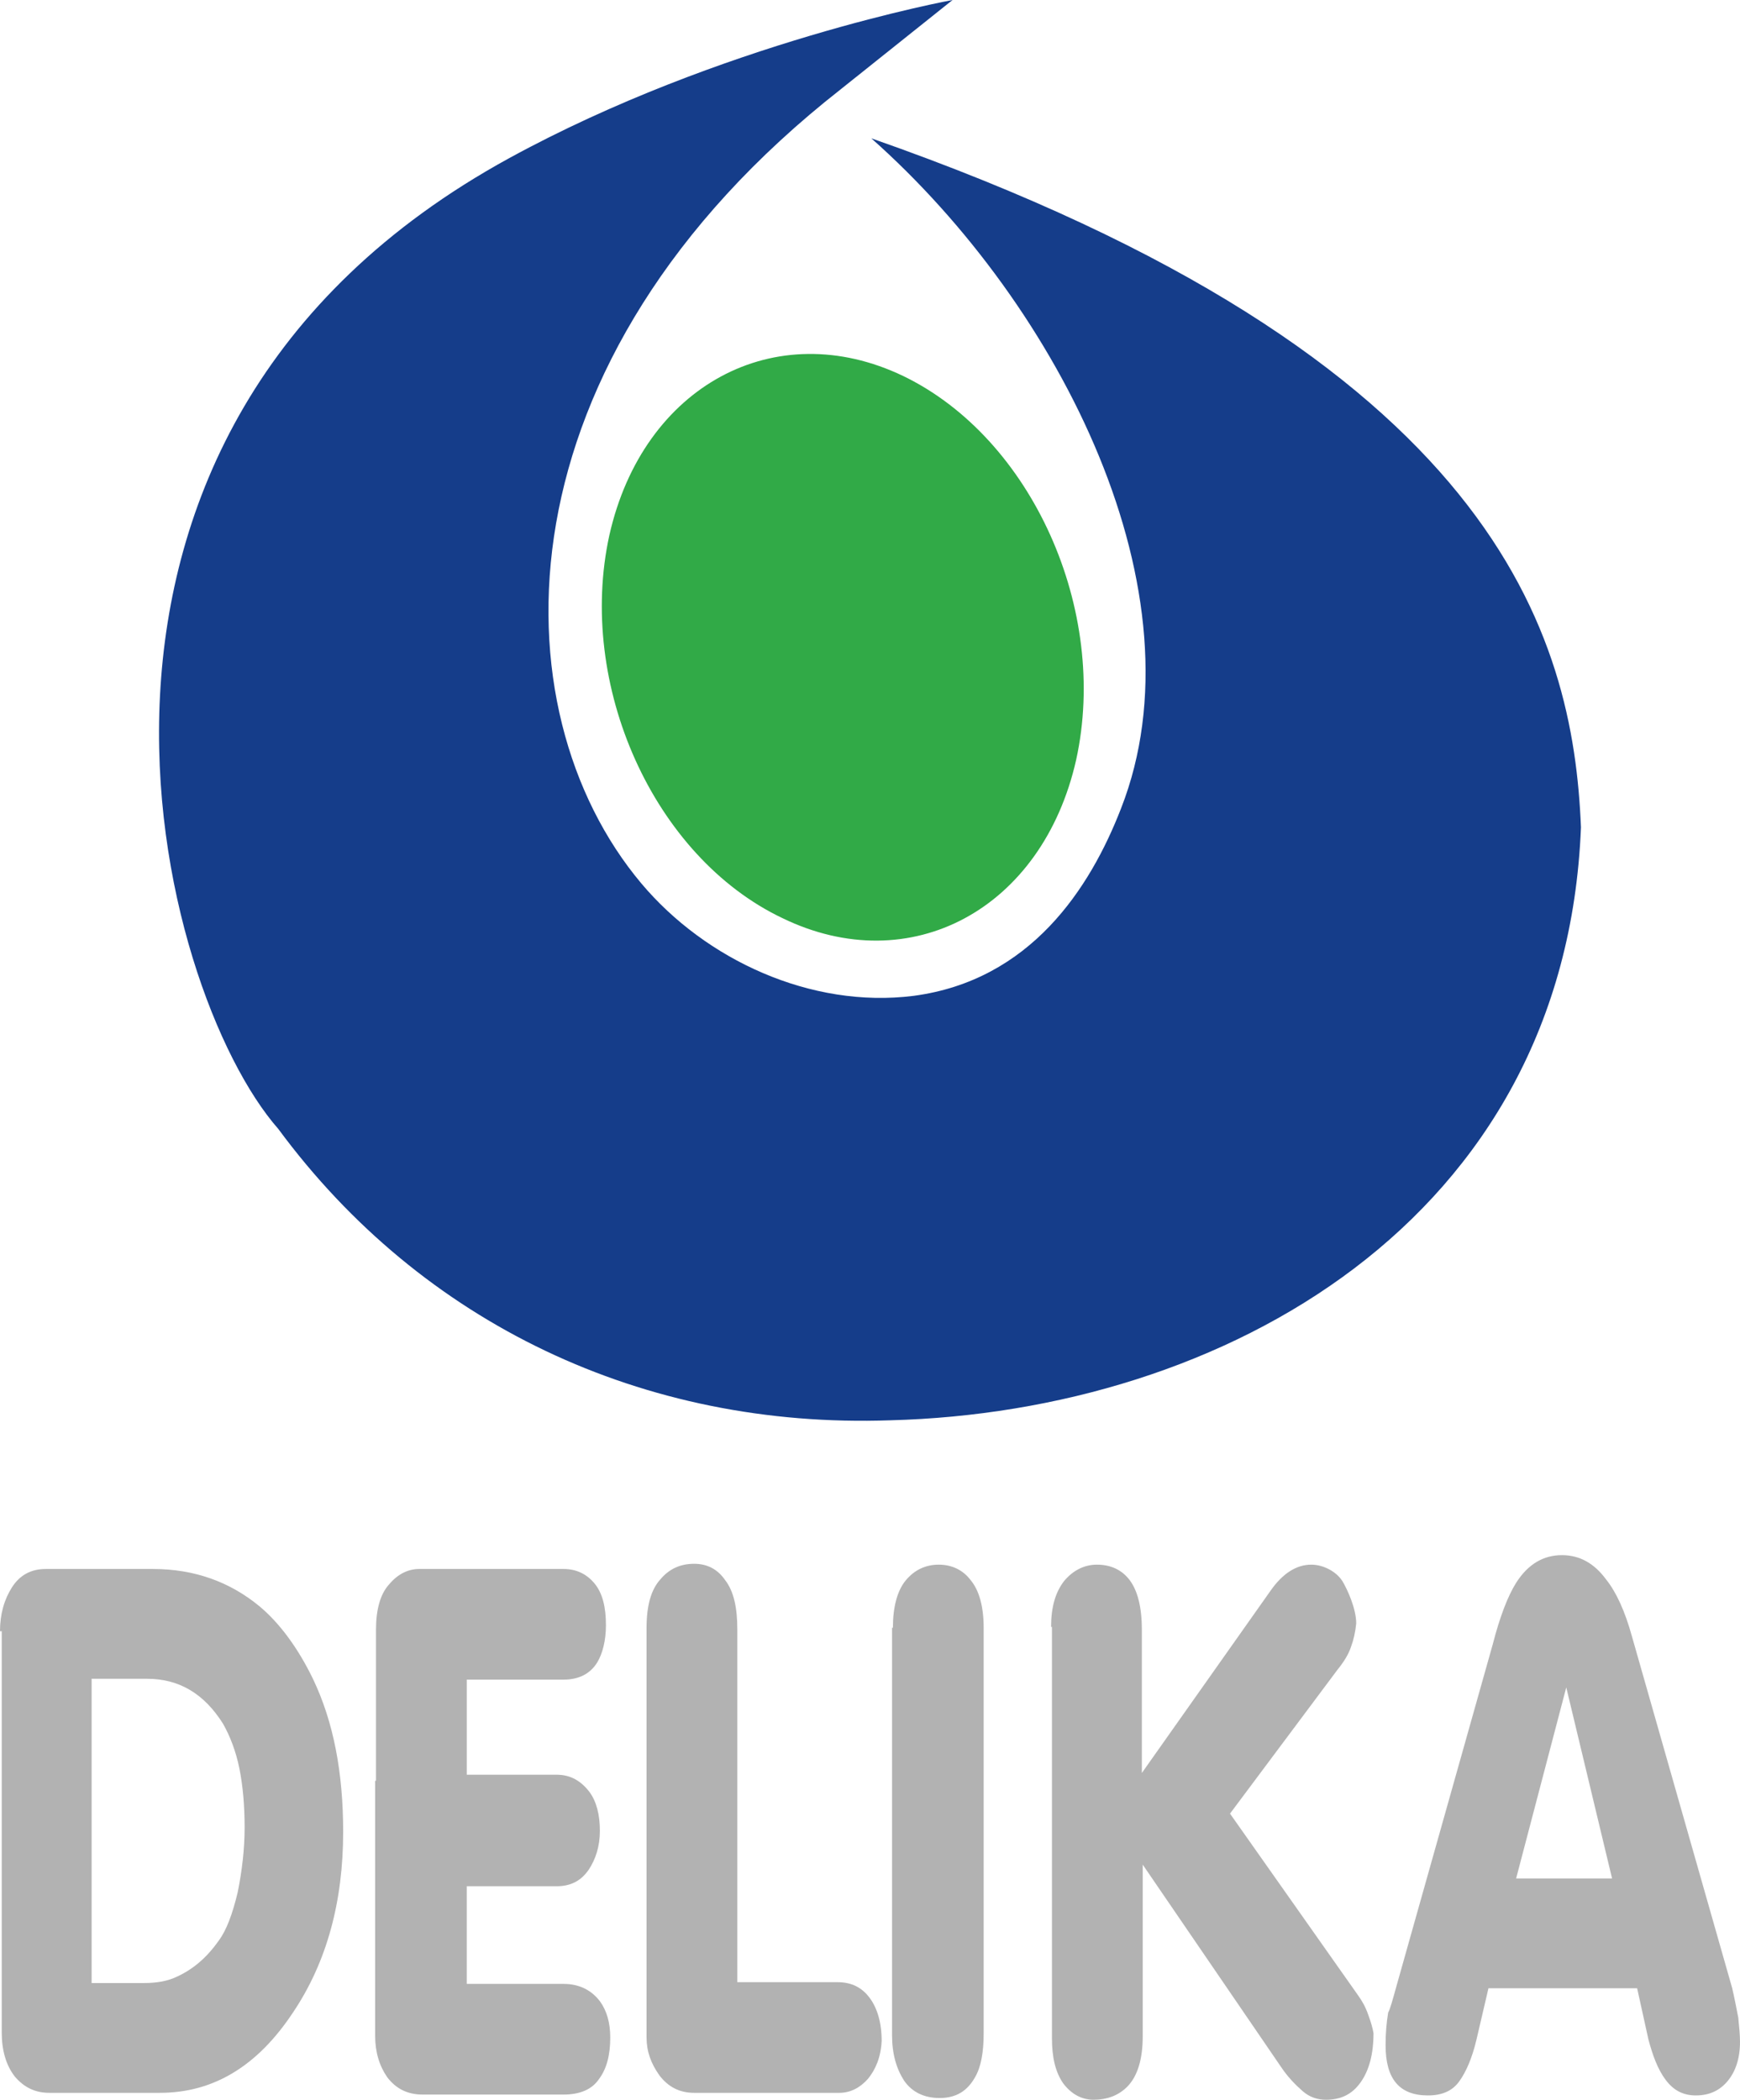
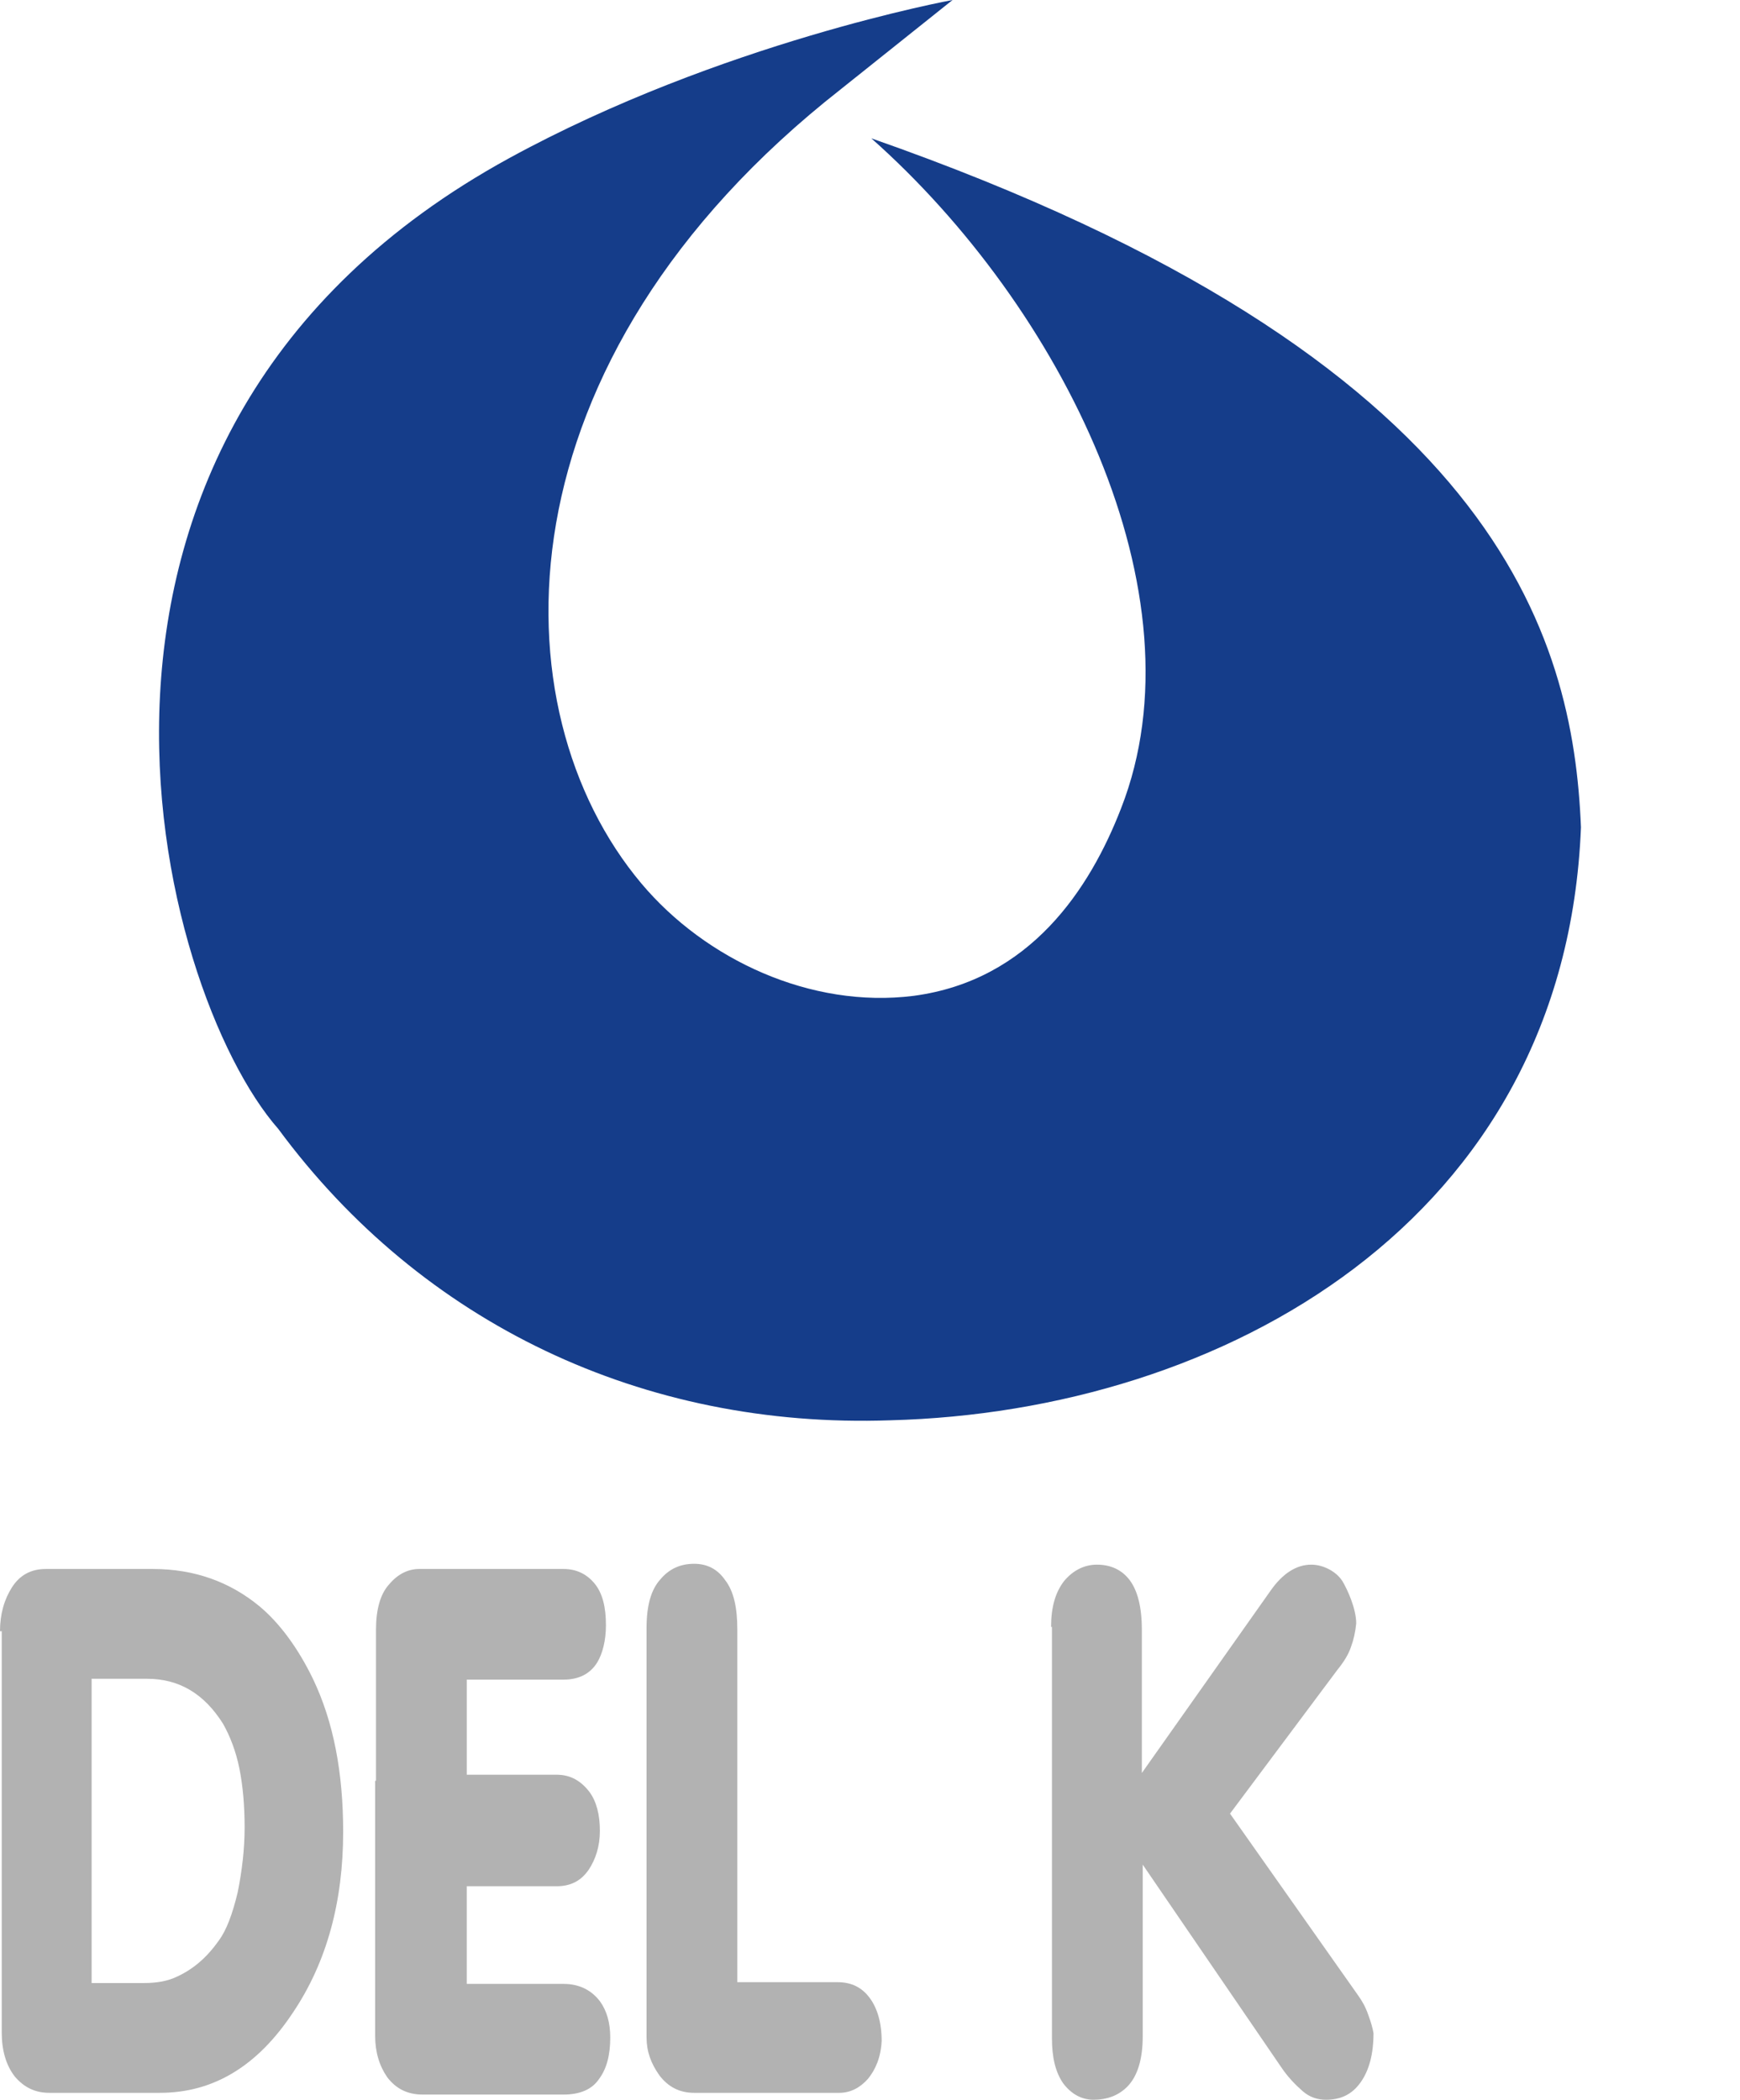
<svg xmlns="http://www.w3.org/2000/svg" height="242.9" width="201.3" xml:space="preserve" viewBox="0 0 201.3 242.9" y="0px" x="0px" id="Vrstva_1" version="1.1">
  <defs id="defs29" />
  <style id="style2" type="text/css">
	.st0{fill:#153D8A;}
	.st1{fill:#31AA47;}
	.st2{fill:#B2B2B2;}
</style>
  <g transform="translate(-351.7,-140.5)" id="g24">
    <g id="g8">
      <path style="fill:#153d8a" id="path4" d="m 461.9,140.5 c 0,0 -26.8,4.9 -51.3,18.3 -58.1,31.8 -40.7,96.4 -26.7,112.3 16.6,22.5 42.2,34.7 70.8,33.7 38.4,-1 78.1,-23 79.9,-68.6 -0.9,-22 -9.5,-54.3 -82.1,-79.7 22,19.5 38.6,52.7 28.9,77.5 -3.6,9.3 -10.5,19.9 -24,21.7 -11.9,1.5 -24.1,-4.2 -31.5,-13 C 409,222.6 408.8,182.3 449,150.8 Z" class="st0" />
-       <path style="fill:#31aa47" id="path6" d="m 456.2,184 c 14.9,7.2 23.8,27.1 20,44.4 -3.9,17.3 -19.2,25.5 -34,18.3 -14.9,-7.1 -23.8,-27 -20,-44.3 3.9,-17.3 19.2,-25.5 34,-18.4 z" class="st1" />
    </g>
    <g id="g22">
      <path style="fill:#b2b2b2" id="path10" d="m 351.7,329.2 c 0,-2 0.5,-3.7 1.4,-5.1 0.9,-1.4 2.2,-2.1 3.9,-2.1 h 12.4 c 4.8,0 8.9,1.5 12.3,4.3 2.4,2 4.5,4.9 6.2,8.4 2.4,5 3.5,10.9 3.5,17.7 0,8.1 -1.9,15.1 -5.8,20.9 -4.1,6.2 -9.2,9.3 -15.4,9.3 h -12.8 c -1.6,0 -2.9,-0.6 -4,-1.9 -1,-1.3 -1.5,-3 -1.5,-5.1 v -46.4 z m 10.6,5.6 v 35.1 h 6 c 1.5,0 2.8,-0.2 4,-0.8 1.7,-0.8 3.3,-2.1 4.7,-4.1 0.9,-1.2 1.6,-3.1 2.2,-5.6 0.5,-2.5 0.8,-5 0.8,-7.5 0,-2.5 -0.2,-4.8 -0.6,-6.8 -0.4,-2 -1.1,-3.8 -1.9,-5.2 -2.2,-3.5 -5.1,-5.2 -8.8,-5.2 h -6.4 z" class="st2" />
      <path style="fill:#b2b2b2" id="path12" d="M 395.2,346.5 V 329 c 0,-2.3 0.5,-4.1 1.5,-5.2 1,-1.2 2.2,-1.8 3.5,-1.8 h 16.7 c 1.5,0 2.7,0.6 3.6,1.7 0.9,1.1 1.3,2.7 1.3,4.8 0,1.8 -0.4,3.3 -1,4.3 -0.8,1.3 -2.1,2 -3.9,2 h -11.2 v 11 h 10.4 c 1.6,0 2.8,0.7 3.8,2 0.8,1.1 1.2,2.6 1.2,4.5 0,1.8 -0.5,3.3 -1.3,4.5 -0.9,1.3 -2.1,1.9 -3.7,1.9 H 405.7 V 370 h 11.2 c 1.8,0 3.2,0.7 4.2,2 0.8,1.1 1.2,2.5 1.2,4.2 0,2 -0.4,3.6 -1.3,4.8 -0.8,1.2 -2.2,1.8 -4.1,1.8 h -16.3 c -1.8,0 -3.1,-0.7 -4.1,-2 -0.9,-1.3 -1.4,-2.9 -1.4,-4.8 v -29.5 z" class="st2" />
      <path style="fill:#b2b2b2" id="path14" d="m 426.5,328.8 c 0,-2.5 0.5,-4.4 1.6,-5.6 1,-1.2 2.3,-1.8 3.9,-1.8 1.5,0 2.7,0.6 3.6,1.9 1,1.3 1.4,3.2 1.4,5.7 v 40.8 h 11.6 c 1.6,0 2.8,0.6 3.7,1.8 0.9,1.2 1.4,2.9 1.4,5 -0.1,1.9 -0.7,3.3 -1.6,4.4 -0.9,1 -2,1.6 -3.3,1.6 H 432 c -1.7,0 -3,-0.7 -4,-2 -1,-1.4 -1.5,-2.8 -1.5,-4.4 z" class="st2" />
-       <path style="fill:#b2b2b2" id="path16" d="m 455,328.8 c 0,-2.4 0.5,-4.3 1.5,-5.5 1,-1.2 2.3,-1.8 3.8,-1.8 1.5,0 2.8,0.6 3.7,1.8 1,1.2 1.5,3.1 1.5,5.5 v 46.9 c 0,2.2 -0.3,3.9 -1,5.1 -0.9,1.6 -2.2,2.4 -4.1,2.4 -1.8,0 -3.2,-0.7 -4.1,-2 -0.9,-1.4 -1.4,-3.1 -1.4,-5.3 v -47.1 z" class="st2" />
      <path style="fill:#b2b2b2" id="path18" d="m 473.3,328.7 c 0,-2.3 0.5,-4 1.5,-5.3 1,-1.2 2.3,-1.9 3.8,-1.9 1.6,0 2.9,0.6 3.8,1.8 0.9,1.2 1.4,3.1 1.4,5.7 v 16.6 l 14.9,-21.1 c 1.4,-2 3,-3 4.7,-3 1.4,0 2.9,0.8 3.6,1.9 0.6,1 1.6,3.2 1.6,4.9 -0.1,1 -0.3,1.9 -0.6,2.7 -0.3,0.9 -0.8,1.7 -1.6,2.7 l -12.4,16.6 14.8,21 c 0.5,0.7 0.9,1.4 1.2,2.3 0.3,0.8 0.5,1.5 0.6,2.1 0,2.4 -0.5,4.3 -1.5,5.7 -1,1.4 -2.3,2 -4,2 -1,0 -1.9,-0.3 -2.7,-1 -0.8,-0.7 -1.7,-1.6 -2.5,-2.8 l -16,-23.4 v 19.9 c 0,2.6 -0.6,4.6 -1.8,5.8 -1,1 -2.3,1.5 -3.9,1.5 -1.4,0 -2.6,-0.7 -3.5,-1.9 -0.9,-1.3 -1.3,-3 -1.3,-5.2 v -47.6 z" class="st2" />
-       <path style="fill:#b2b2b2" id="path20" d="m 513.3,370.1 11.1,-39.4 c 0.8,-3.1 1.7,-5.5 2.7,-7.1 1.4,-2.2 3.2,-3.2 5.3,-3.2 2,0 3.7,0.9 5.1,2.8 1.2,1.5 2.2,3.7 3,6.6 l 11.6,40.7 c 0.3,1.3 0.5,2.4 0.7,3.4 0.1,1 0.2,2 0.2,2.8 0,1.9 -0.5,3.4 -1.4,4.5 -0.9,1.1 -2.1,1.7 -3.7,1.7 -1.5,0 -2.6,-0.6 -3.5,-1.8 -0.9,-1.2 -1.5,-2.8 -2,-4.7 l -1.3,-5.9 h -17.2 l -1.4,6 c -0.5,2.1 -1.2,3.7 -2,4.8 -0.8,1.1 -2,1.6 -3.6,1.6 -3.3,0 -4.9,-1.9 -4.9,-5.8 0,-1.4 0.1,-2.6 0.3,-3.8 0.2,-0.3 0.5,-1.4 1,-3.2 z m 13.8,-12.3 h 11.1 l -5.3,-22.1 z" class="st2" />
    </g>
  </g>
</svg>